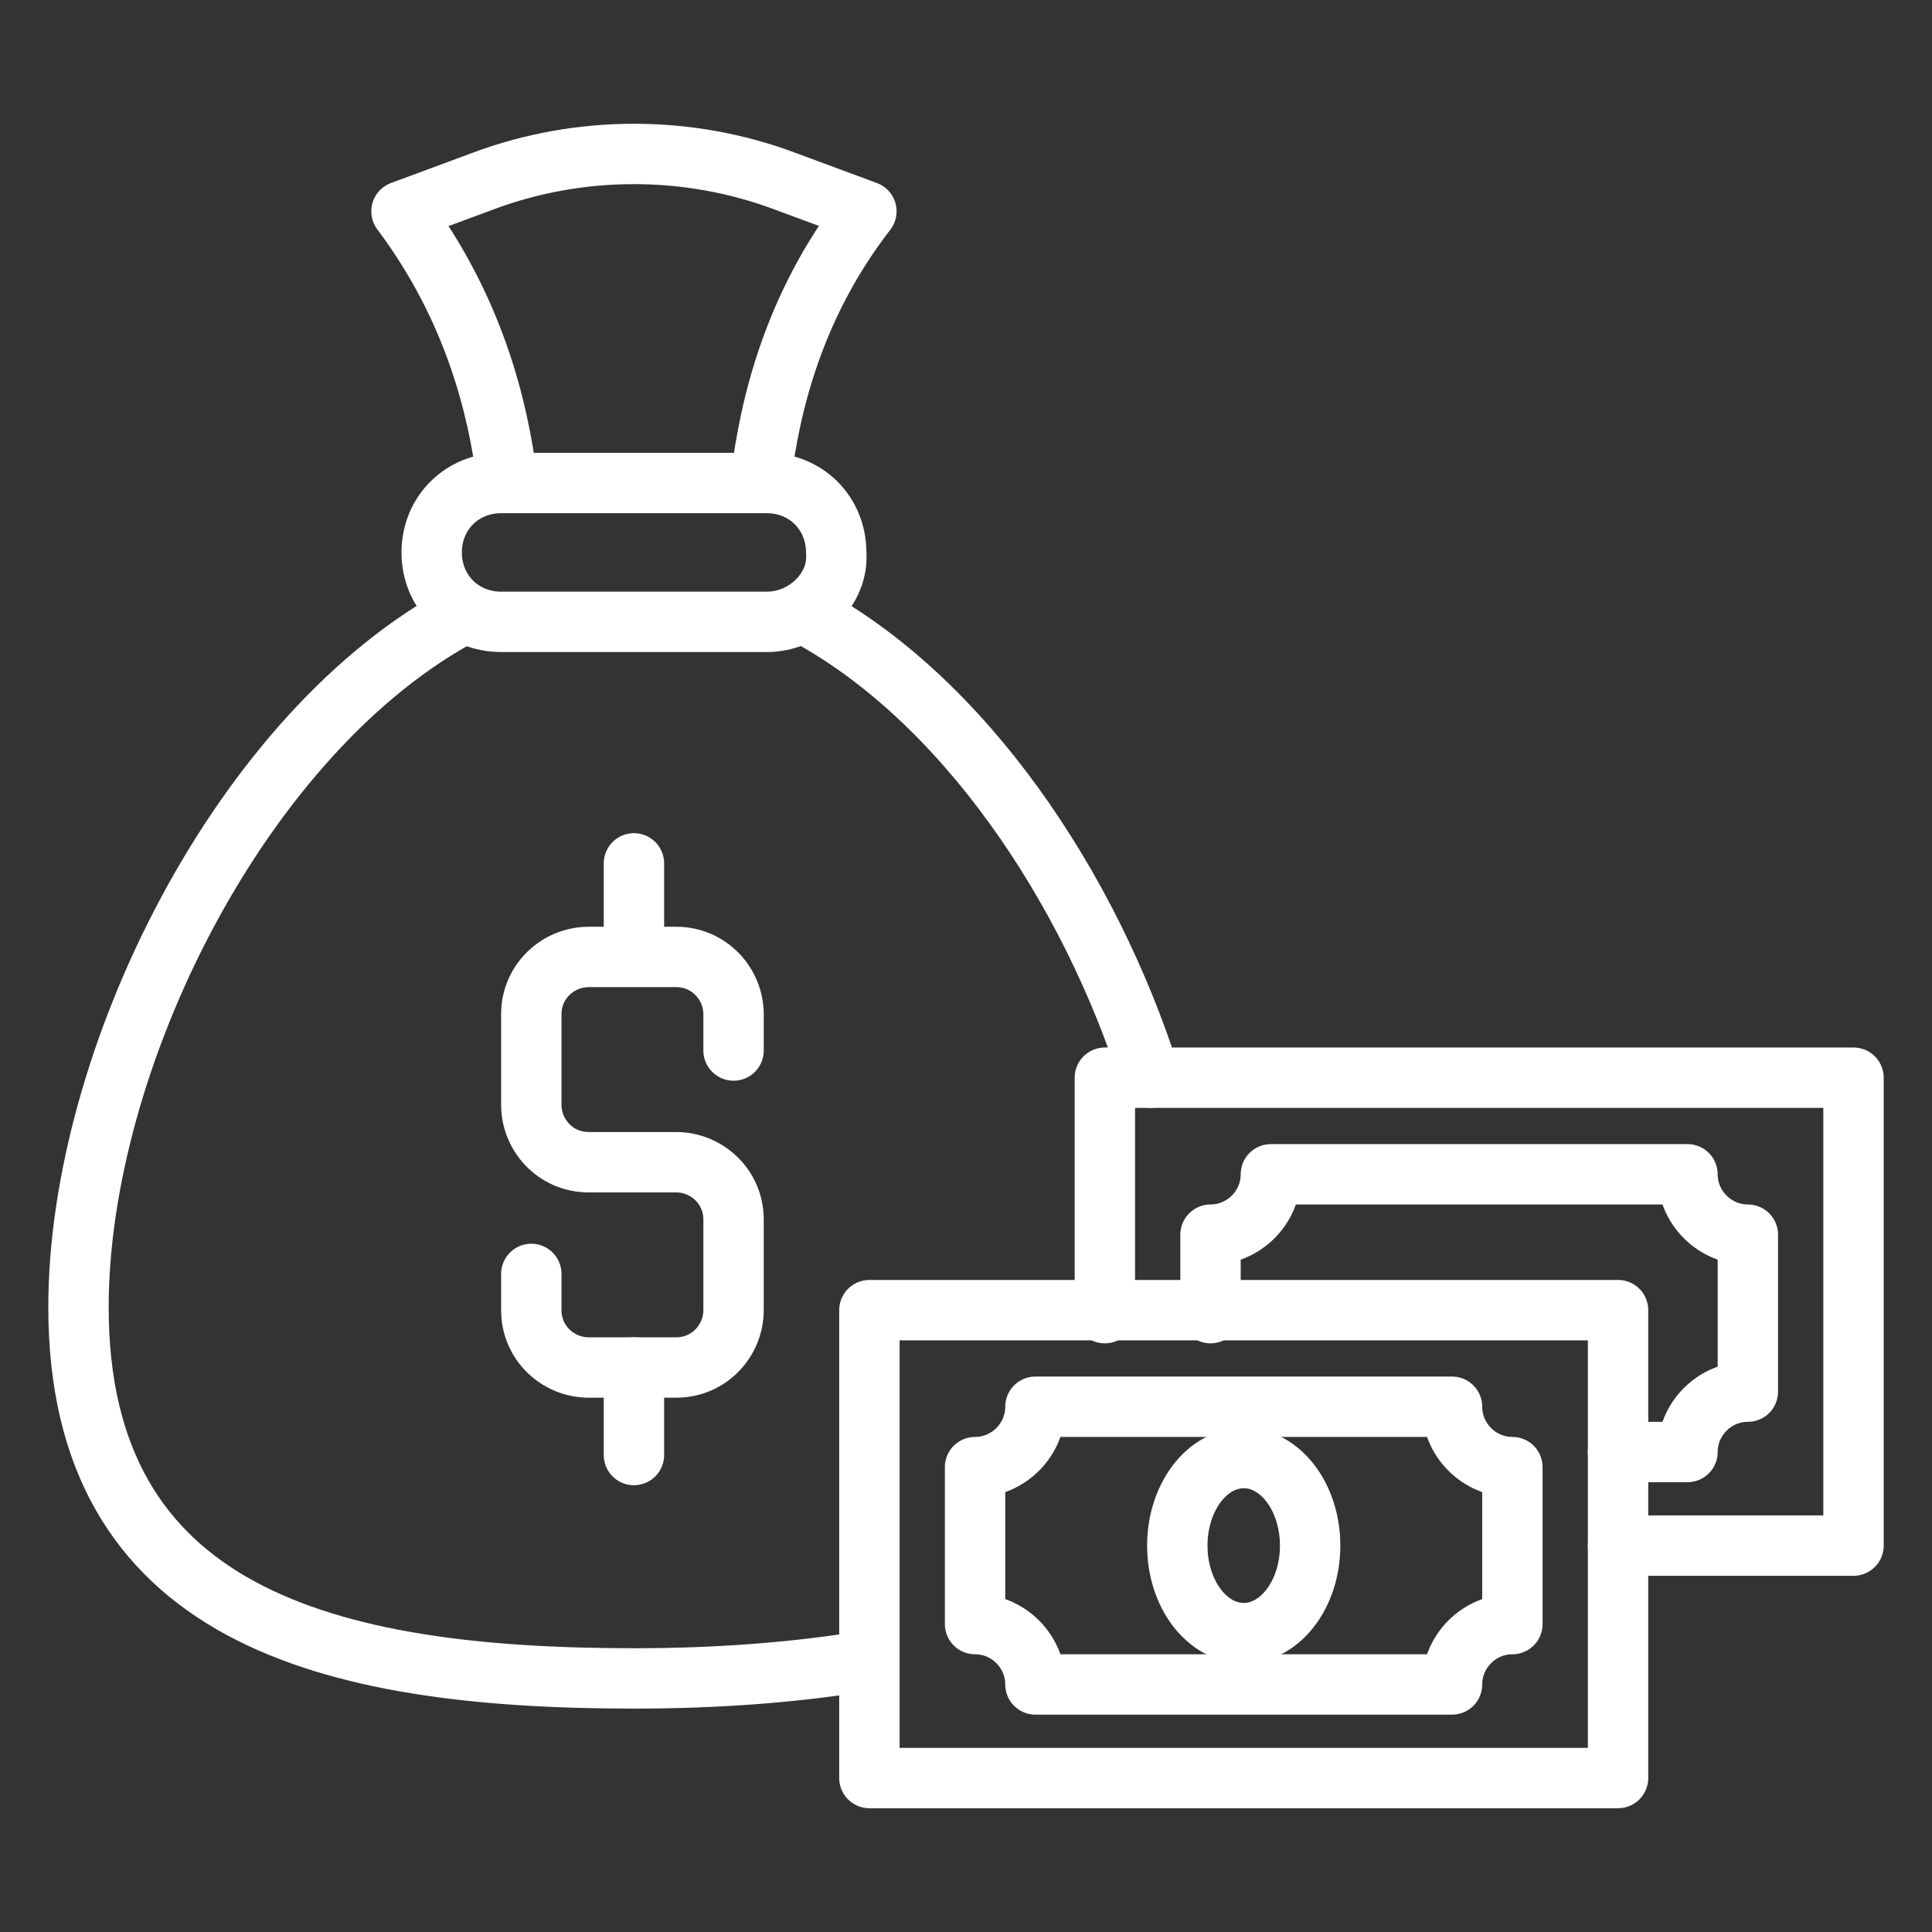
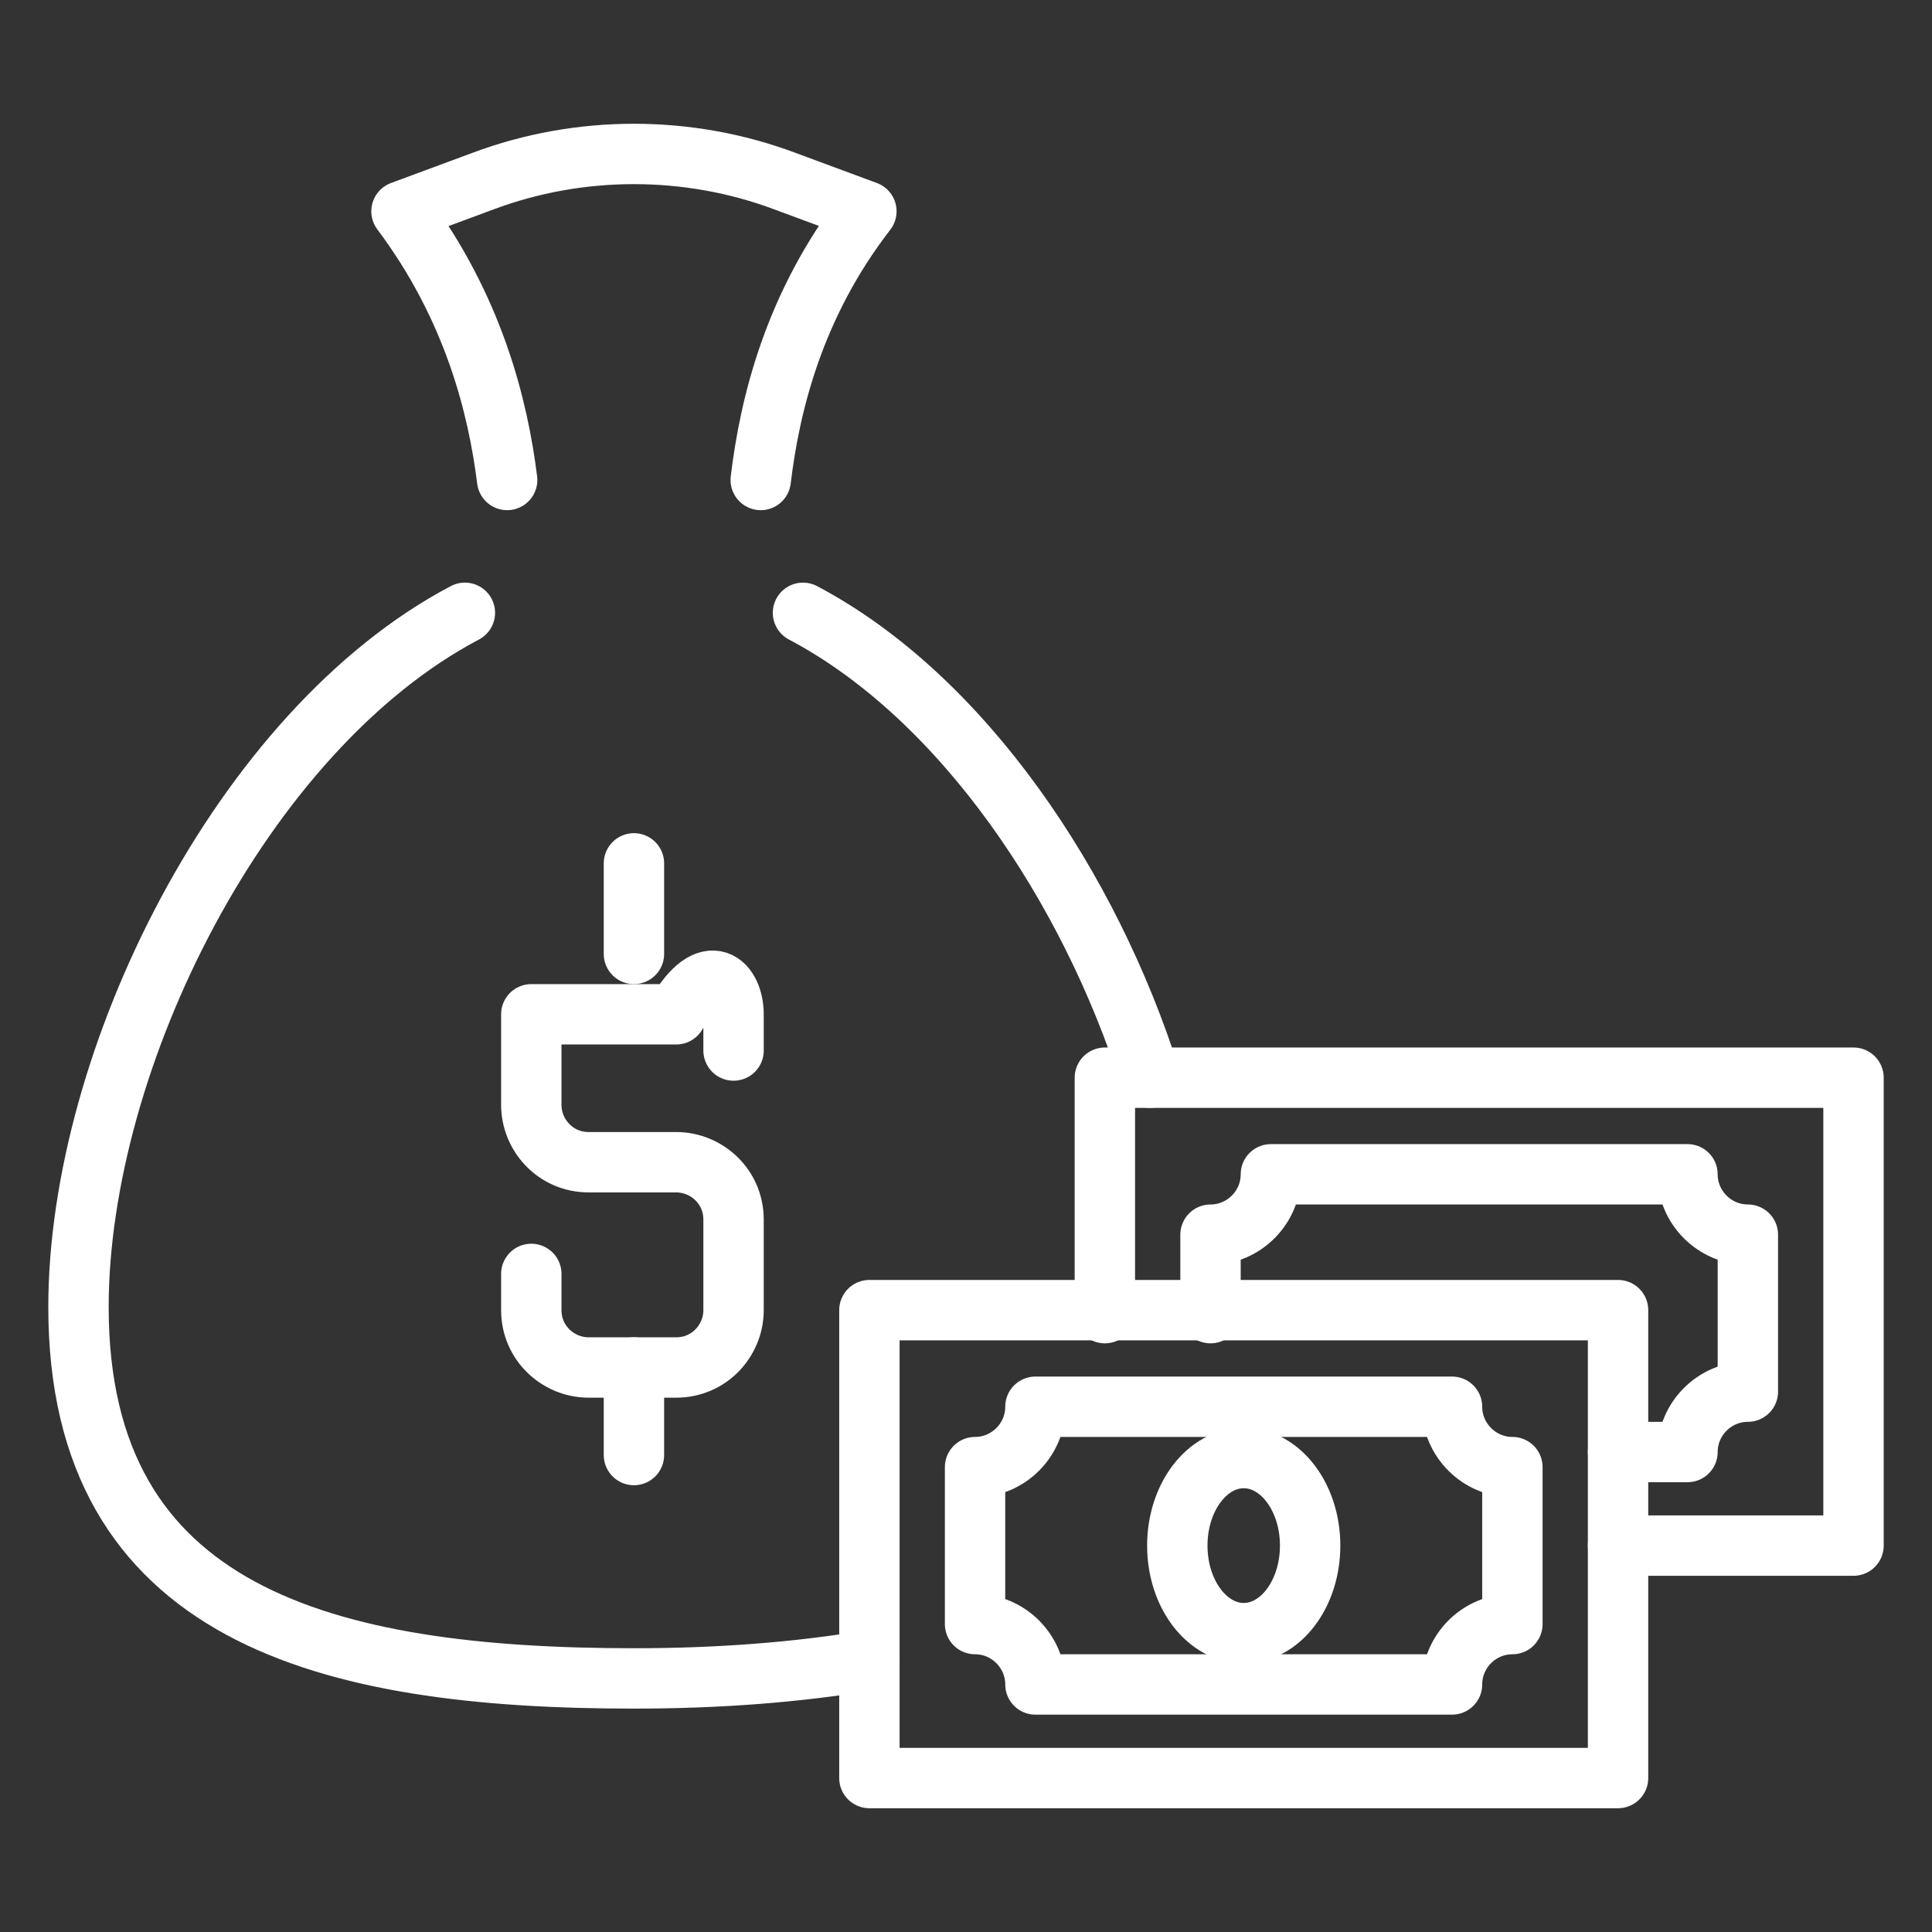
<svg xmlns="http://www.w3.org/2000/svg" width="64" height="64" viewBox="0 0 64 64" fill="none">
  <rect x="0" y="0" width="64" height="64" fill="#333333" stroke="none" />
  <path d="M15.4 20.3C8 24.2 2.6 35.1 2.6 43.3C2.6 53.5 10.8 55.6 21 55.6C23.8 55.6 26.4 55.4 28.8 55" stroke="white" stroke-width="2" stroke-miterlimit="10" stroke-linecap="round" stroke-linejoin="round" />
  <path d="M26.6 20.3C31.9 23.1 36.1 29.4 38.1 35.7" stroke="white" stroke-width="2" stroke-miterlimit="10" stroke-linecap="round" stroke-linejoin="round" />
  <path d="M16.8 15.9C16.5 13.5 15.7 10.2 13.3 7L16 6C19.2 4.8 22.8 4.8 26 6L28.7 7C26.3 10.1 25.5 13.4 25.2 15.9" stroke="white" stroke-width="2" stroke-miterlimit="10" stroke-linecap="round" stroke-linejoin="round" />
-   <path d="M25.4 20.6H16.6C15.3 20.6 14.3 19.6 14.3 18.3C14.3 17 15.3 16 16.6 16H25.4C26.7 16 27.7 17 27.7 18.3C27.8 19.5 26.7 20.6 25.4 20.6Z" stroke="white" stroke-width="2" stroke-miterlimit="10" stroke-linecap="round" stroke-linejoin="round" />
-   <path d="M17.6 42.2V43.4C17.6 44.5 18.5 45.3 19.5 45.3H22.4C23.5 45.3 24.3 44.4 24.3 43.4V40.4C24.3 39.3 23.4 38.5 22.4 38.5H19.5C18.4 38.5 17.6 37.6 17.6 36.6V33.6C17.6 32.5 18.5 31.7 19.5 31.7H22.4C23.5 31.7 24.3 32.6 24.3 33.6V34.8" stroke="white" stroke-width="2" stroke-miterlimit="10" stroke-linecap="round" stroke-linejoin="round" />
+   <path d="M17.6 42.2V43.4C17.6 44.5 18.5 45.3 19.5 45.3H22.4C23.5 45.3 24.3 44.4 24.3 43.4V40.4C24.3 39.3 23.4 38.5 22.4 38.5H19.5C18.4 38.5 17.6 37.6 17.6 36.6V33.6H22.4C23.5 31.7 24.3 32.6 24.3 33.6V34.8" stroke="white" stroke-width="2" stroke-miterlimit="10" stroke-linecap="round" stroke-linejoin="round" />
  <path d="M21 31.6V28.6" stroke="white" stroke-width="2" stroke-miterlimit="10" stroke-linecap="round" stroke-linejoin="round" />
  <path d="M21 48.2V45.3" stroke="white" stroke-width="2" stroke-miterlimit="10" stroke-linecap="round" stroke-linejoin="round" />
  <path d="M53.6 43.4H28.8V58.9H53.6V43.4Z" stroke="white" stroke-width="2" stroke-miterlimit="10" stroke-linecap="round" stroke-linejoin="round" />
  <path d="M48.1 55.8H34.3C34.3 54.7 33.4 53.8 32.3 53.8V48.6C33.4 48.6 34.3 47.7 34.3 46.6H48.1C48.1 47.7 49 48.6 50.1 48.6V53.8C49 53.8 48.1 54.7 48.1 55.8Z" stroke="white" stroke-width="2" stroke-miterlimit="10" stroke-linecap="round" stroke-linejoin="round" />
  <path d="M41.2 54.1C42.415 54.1 43.4 52.802 43.4 51.2C43.4 49.598 42.415 48.3 41.2 48.3C39.985 48.3 39 49.598 39 51.2C39 52.802 39.985 54.1 41.2 54.1Z" stroke="white" stroke-width="2" stroke-miterlimit="10" stroke-linecap="round" stroke-linejoin="round" />
  <path d="M36.6 43.5V35.7H38.2H61.4V51.2H53.6" stroke="white" stroke-width="2" stroke-miterlimit="10" stroke-linecap="round" stroke-linejoin="round" />
  <path d="M40.1 43.5V40.9C41.2 40.9 42.1 40 42.1 38.9H55.9C55.9 40 56.8 40.9 57.9 40.9V46.1C56.8 46.1 55.9 47 55.9 48.1H53.6" stroke="white" stroke-width="2" stroke-miterlimit="10" stroke-linecap="round" stroke-linejoin="round" />
</svg>